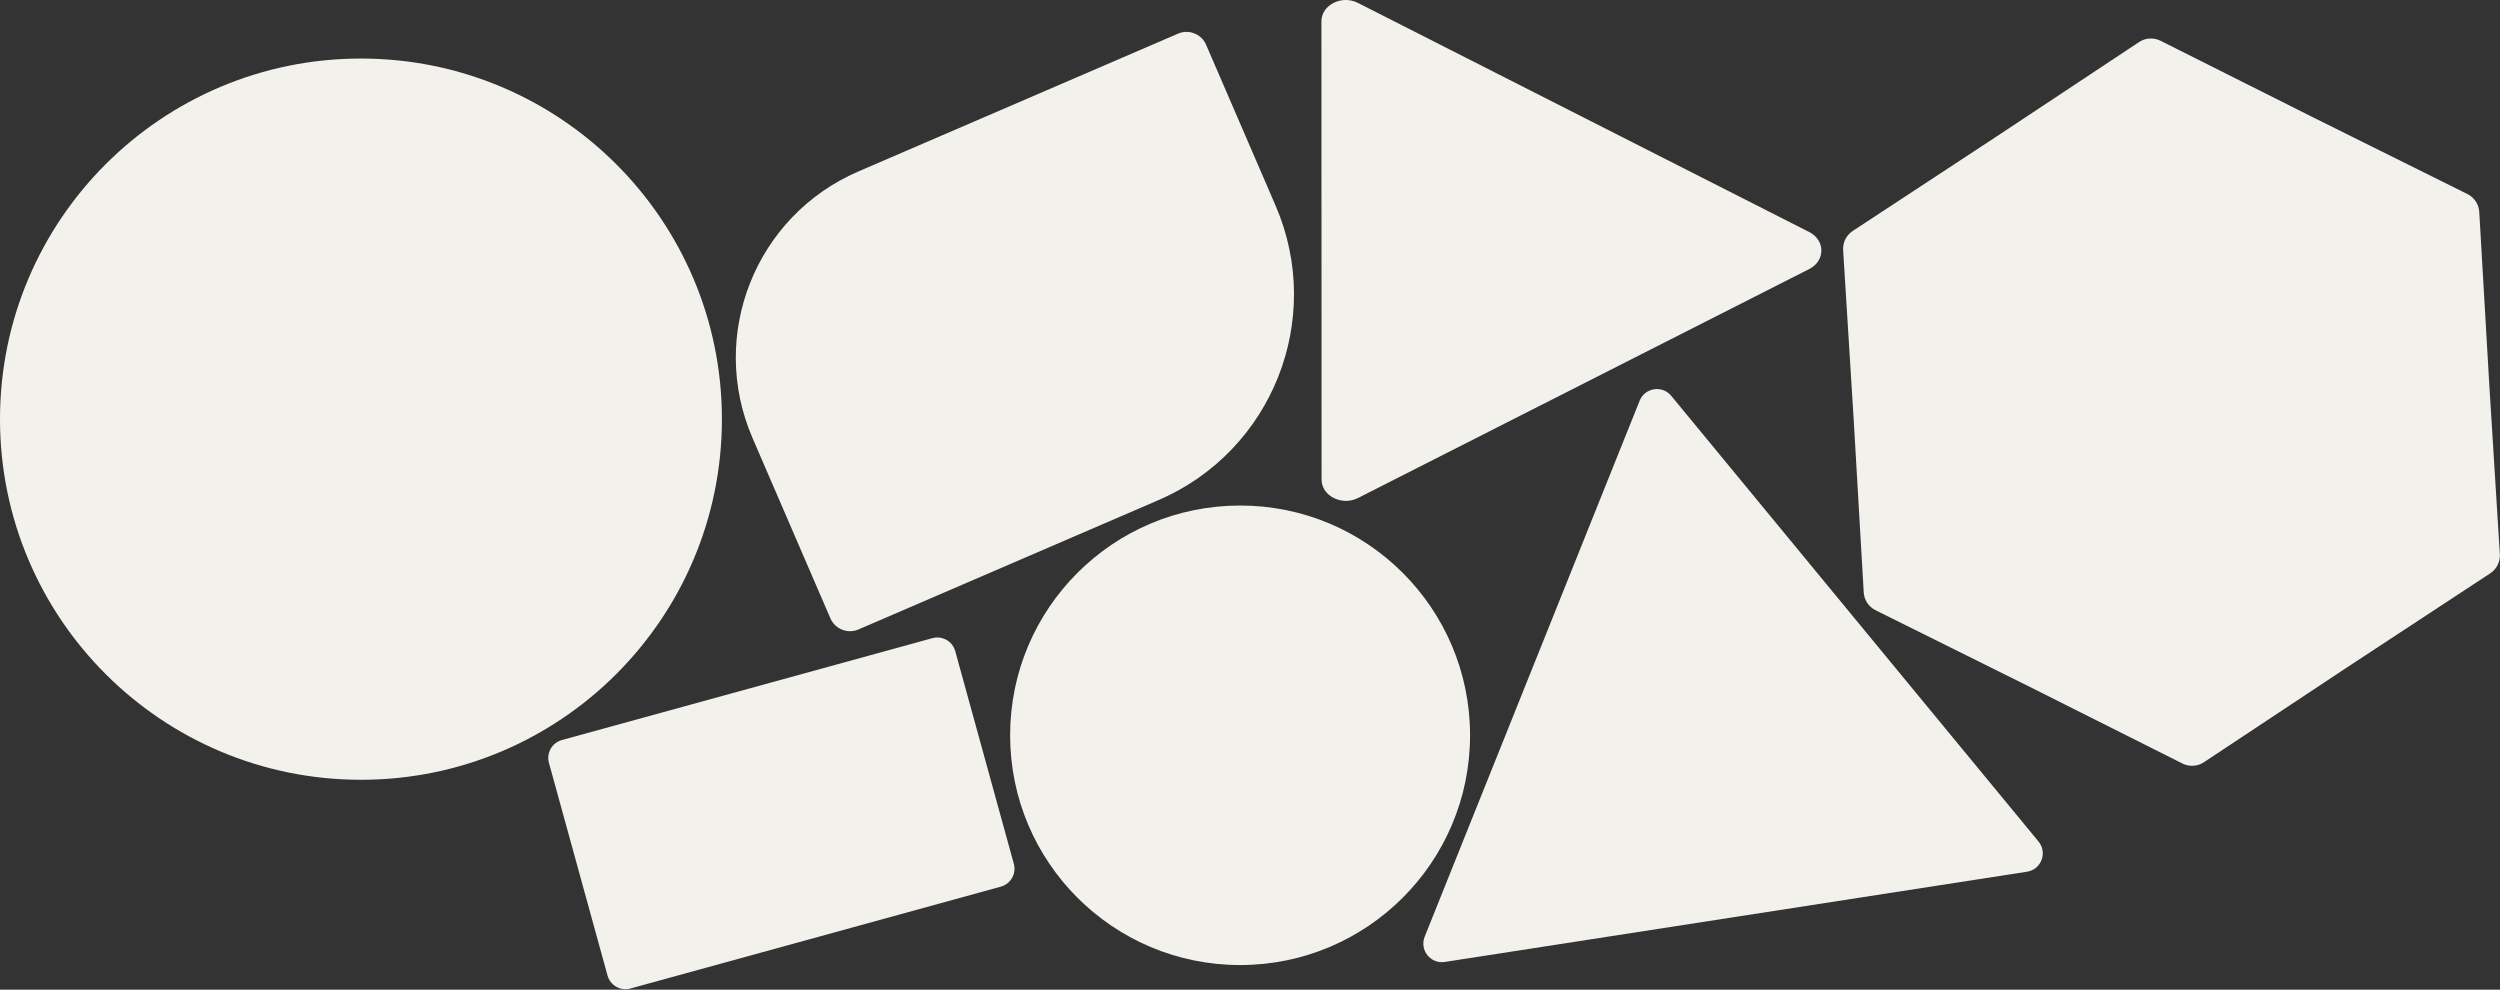
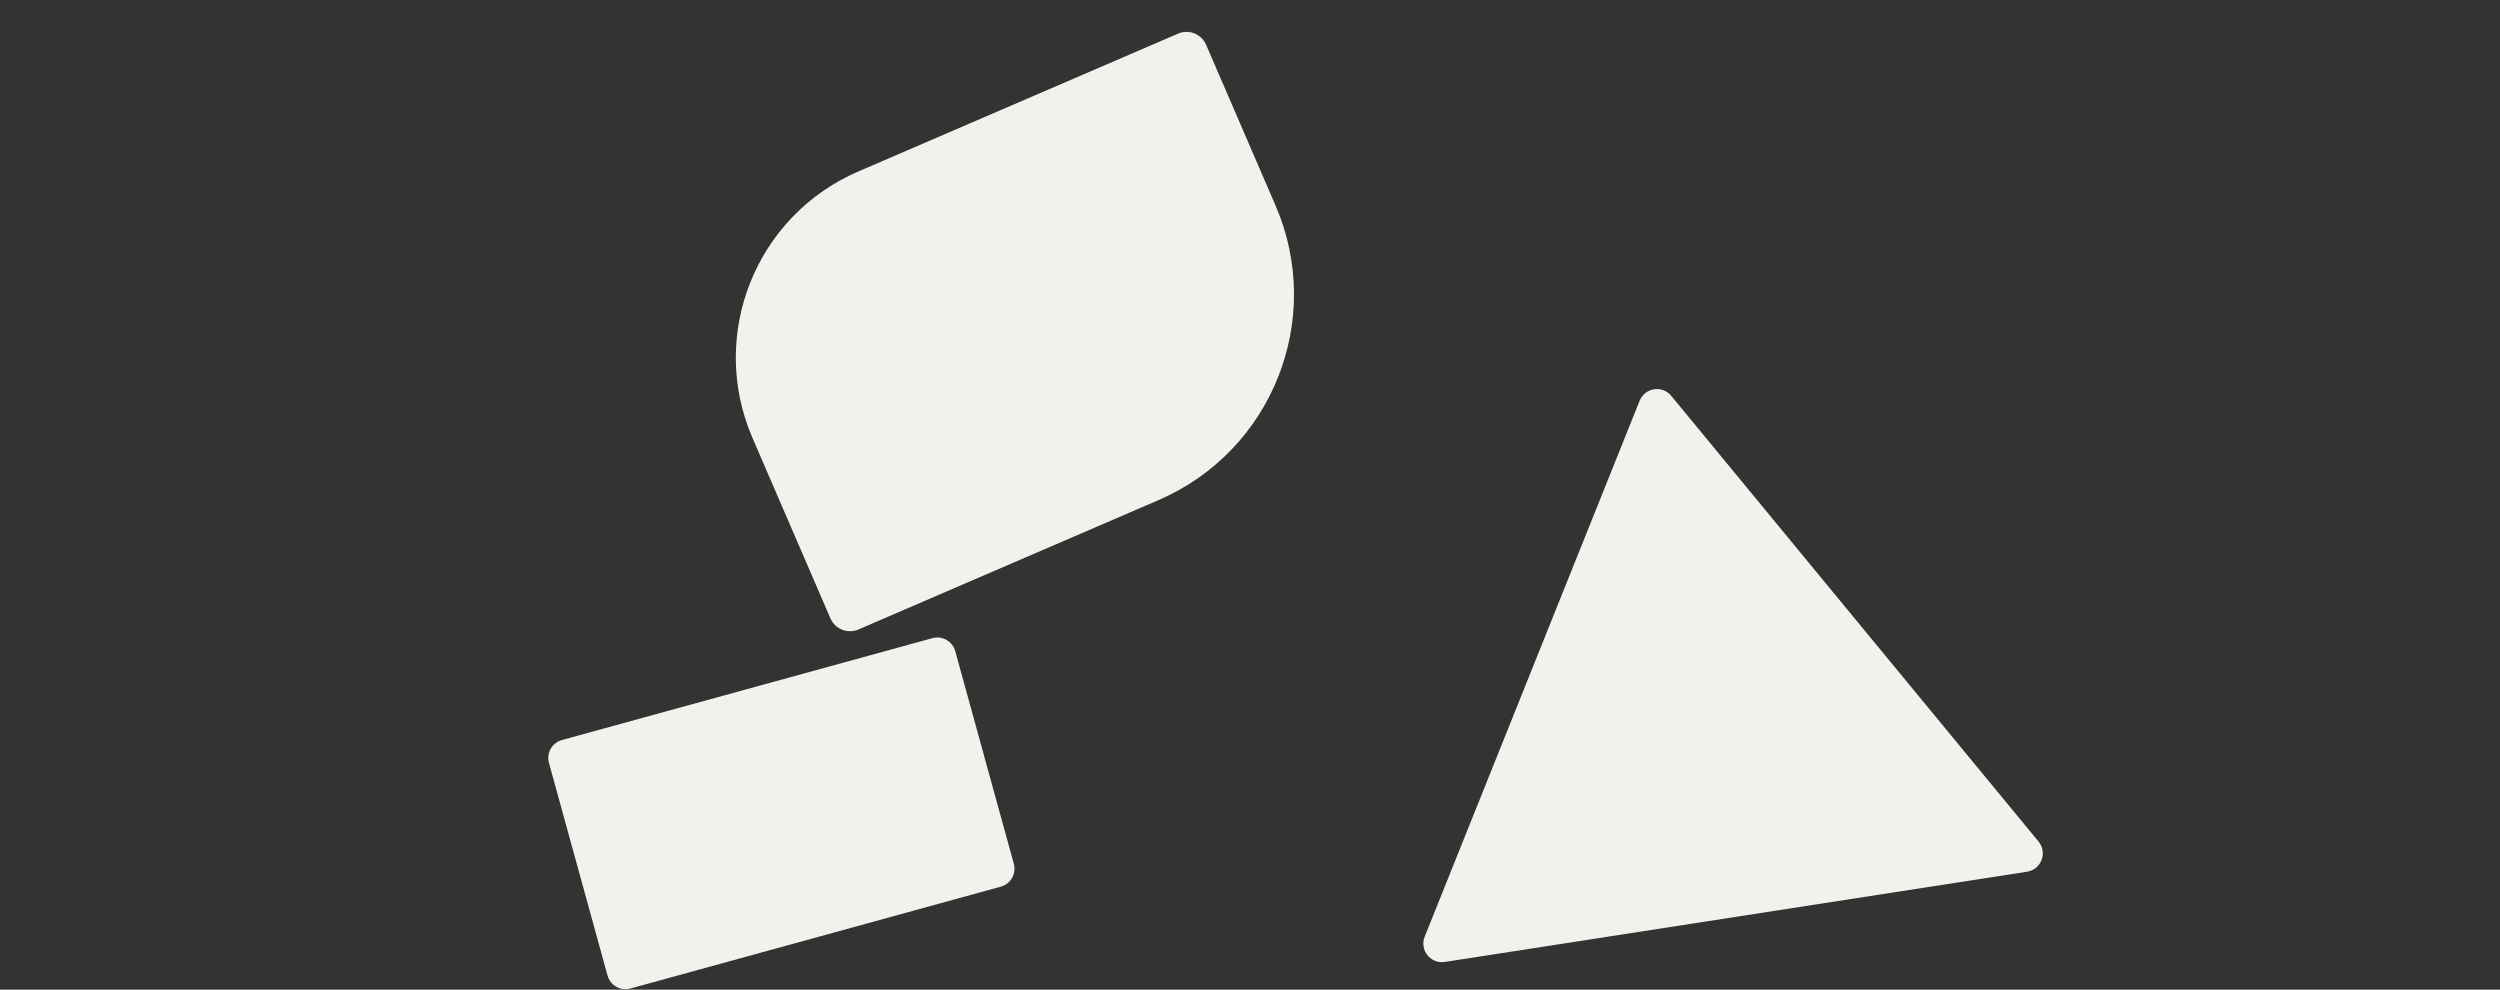
<svg xmlns="http://www.w3.org/2000/svg" width="2612" height="1034" viewBox="0 0 2612 1034" fill="none">
  <rect x="0" y="0" width="2612" height="1034" fill="#333333" stroke="none" />
-   <path d="M754.247 437.942C754.247 646.029 585.403 814.717 377.124 814.717C168.844 814.717 0 646.029 0 437.942C0 229.855 168.844 61.167 377.124 61.167C585.403 61.167 754.247 229.855 754.247 437.942Z" fill="#F2F1EC" />
-   <path d="M1535.92 768.226C1535.92 900.802 1428.35 1008.28 1295.65 1008.28C1162.95 1008.28 1055.38 900.802 1055.38 768.226C1055.38 635.65 1162.95 528.175 1295.65 528.175C1428.35 528.175 1535.92 635.65 1535.92 768.226Z" fill="#F2F1EC" />
  <path d="M786.166 457.48C739.786 350.099 789.317 225.485 896.798 179.147L1230.82 35.143C1242.13 30.266 1255.26 35.475 1260.14 46.778L1332.74 214.85C1384 333.535 1329.25 471.266 1210.46 522.482L896.926 657.654C885.613 662.532 872.483 657.323 867.601 646.019L786.166 457.48Z" fill="#F2F1EC" />
  <path d="M974.16 666.745C984.501 663.901 995.193 669.978 998.041 680.317L1059.25 902.503C1062.1 912.842 1056.02 923.528 1045.68 926.372L658.625 1032.8C648.285 1035.64 637.593 1029.57 634.745 1019.23L573.538 797.041C570.69 786.702 576.764 776.015 587.104 773.172L974.16 666.745Z" fill="#F2F1EC" />
  <path d="M1713.1 418.679C1718.59 404.994 1736.73 402.182 1746.11 413.563L2129.85 879.229C2139.43 890.844 2132.72 908.46 2117.85 910.764L1509.52 1005.04C1494.65 1007.35 1482.91 992.589 1488.52 978.622L1713.1 418.679Z" fill="#F2F1EC" />
-   <path d="M1380.63 22.347C1380.63 5.169 1401.79 -5.568 1418.72 3.025L1890.3 242.451C1907.22 251.04 1907.21 272.502 1890.29 281.087L1418.85 520.299C1401.93 528.884 1380.78 518.155 1380.78 500.985L1380.63 22.347Z" fill="#F2F1EC" />
-   <path d="M2234.93 43.916C2241.6 39.495 2250.13 38.983 2257.28 42.574L2417.47 122.993L2577.99 202.756C2585.15 206.317 2589.86 213.44 2590.33 221.423L2600.71 400.232L2611.83 578.998C2612.33 586.979 2608.51 594.614 2601.82 599.007L2452.01 697.396L2302.61 796.399C2295.94 800.819 2287.42 801.331 2280.26 797.741L2120.07 717.321L1959.56 637.559C1952.39 633.998 1947.68 626.875 1947.22 618.892L1936.83 440.082L1925.71 261.317C1925.22 253.336 1929.04 245.701 1935.73 241.308L2085.53 142.918L2234.93 43.916Z" fill="#F2F1EC" />
</svg>